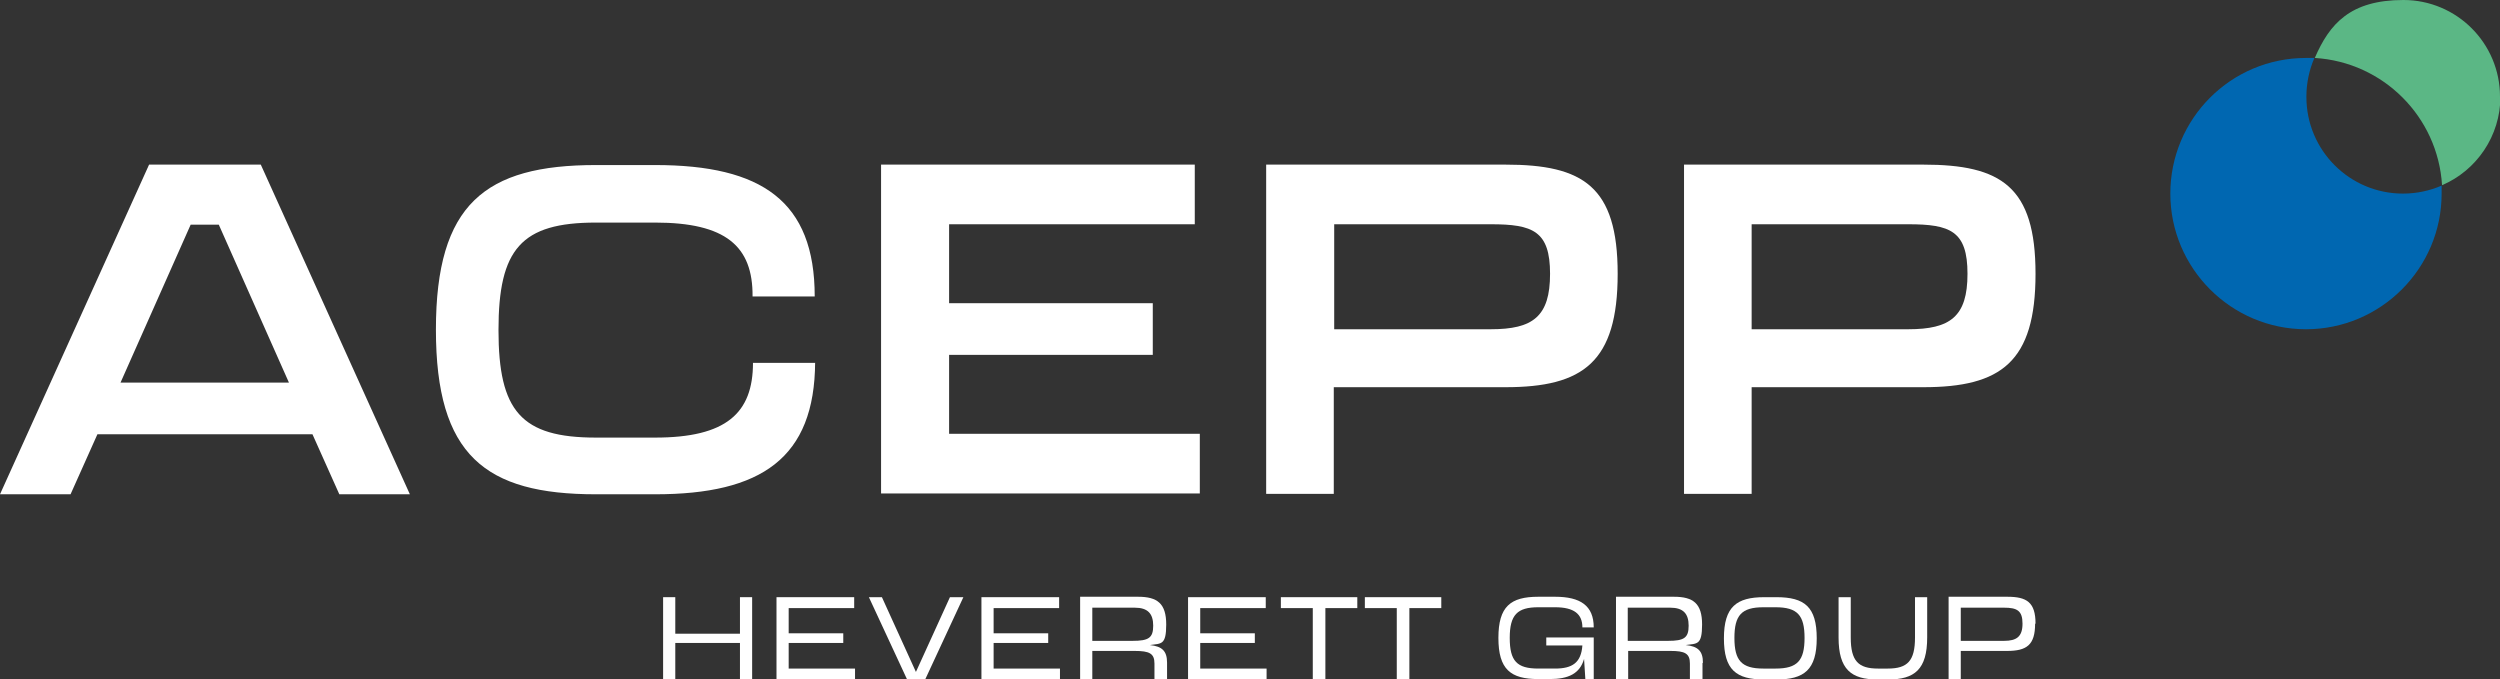
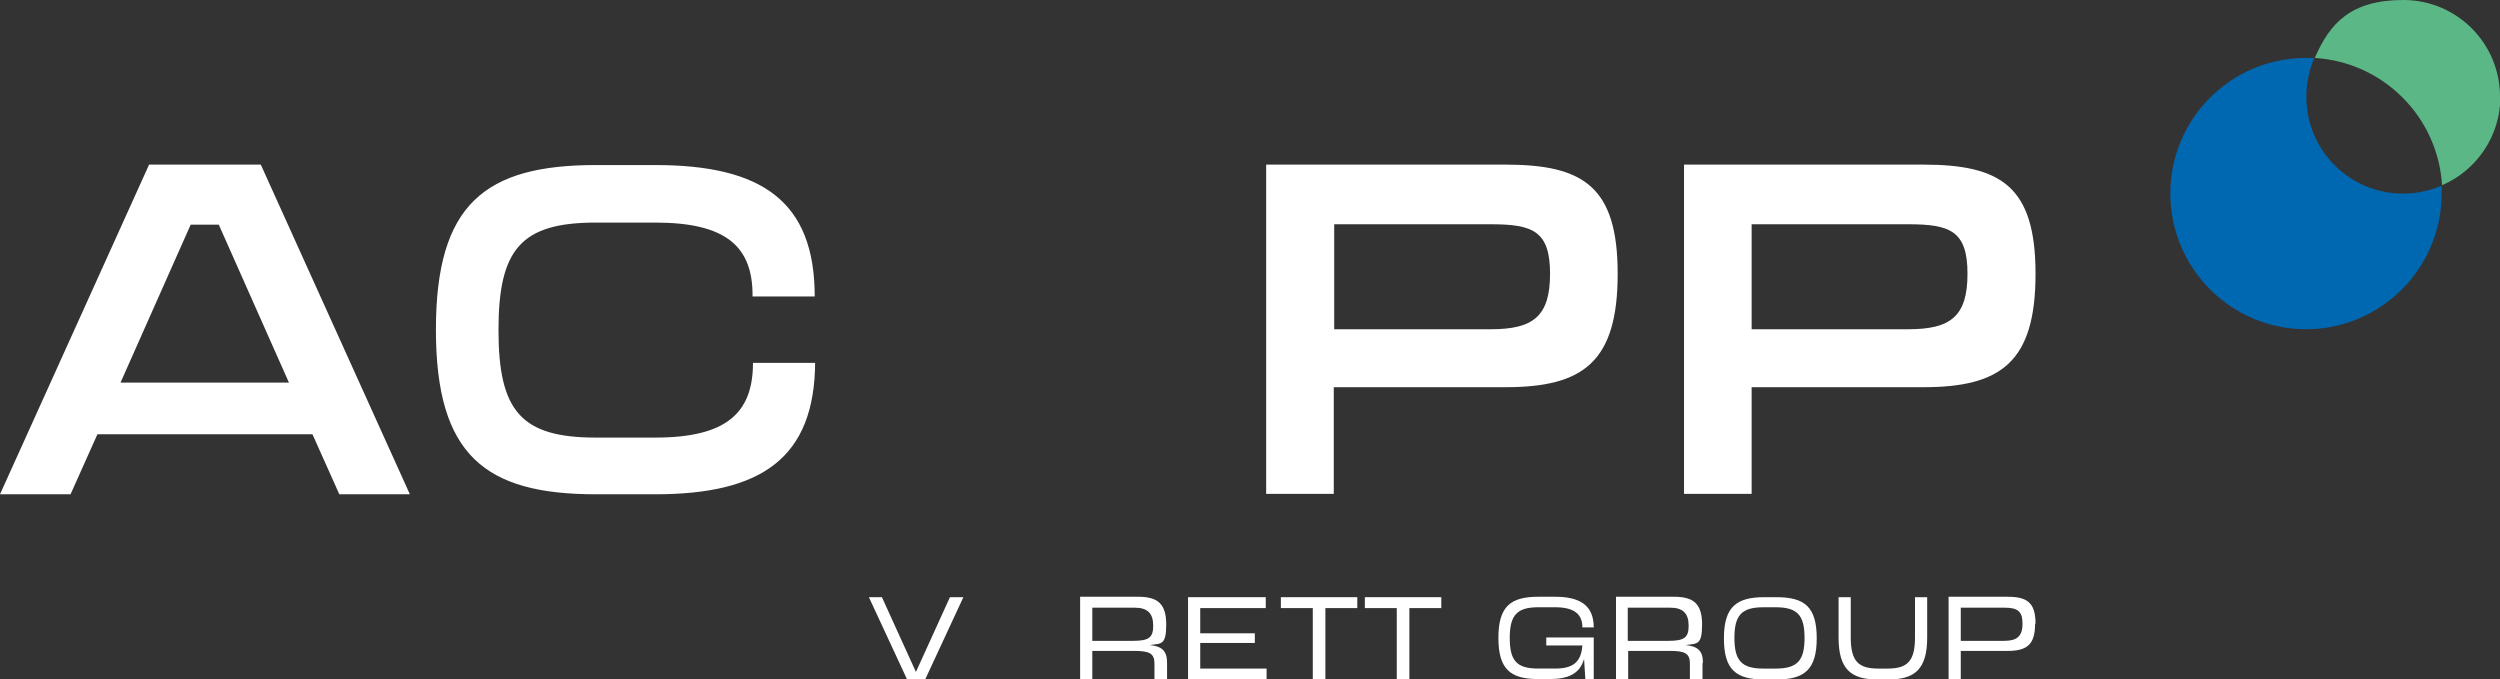
<svg xmlns="http://www.w3.org/2000/svg" id="Calque_1" version="1.1" viewBox="0 0 595.3 161.8">
  <rect x="0" y="0" width="595.3" height="161.8" fill="#333333" stroke="none" />
  <defs>
    <style>
      .st0 {
        fill: #0067b1;
      }

      .st1 {
        fill: #fff;
      }

      .st2 {
        fill: #5bb785;
      }
    </style>
  </defs>
  <path class="st1" d="M194.1,86.2c-.1,22.9-12.8,31.5-38.1,31.5h-14.1c-26.4,0-38.1-9.3-38.1-39.2s11.7-39.2,38.1-39.2h14.1c25.4,0,38,8.6,38,31.3h-14.8c.1-12-6.4-17.6-23.2-17.6h-14.1c-17.8,0-23.2,6.3-23.2,25.6s5.4,25.6,23.2,25.6h14.1c16.9,0,23.3-5.8,23.3-17.8h14.8Z" />
-   <path class="st1" d="M284.6,53.4h-58.6v18.8h48.5v12.3h-48.5v18.8h59.7v14.2h-75.9V39.2h74.7v14.2Z" />
  <path class="st1" d="M385.2,65.2c0,21-8.2,27-26.7,27h-40.9v25.4h-16.1V39.2h57c18.5,0,26.7,5.2,26.7,26ZM355,78.4c10,0,14.1-3,14.1-13.2s-4.1-11.8-14.1-11.8h-37.3v25h37.3Z" />
  <path class="st1" d="M484.7,65.2c0,21-8.2,27-26.7,27h-40.9v25.4h-16.1V39.2h57c18.5,0,26.7,5.2,26.7,26ZM454.4,78.4c10,0,14.1-3,14.1-13.2s-4.1-11.8-14.1-11.8h-37.3v25h37.3Z" />
  <path class="st1" d="M62.1,39.2h-26.6L0,117.7h16.8l6.4-14.3h25.6s25.6,0,25.6,0l6.4,14.3h16.8L62.1,39.2ZM48.8,91.1h-20.1s16.7-37.6,16.7-37.6h6.7l16.7,37.6h-20.1Z" />
  <g>
    <path class="st0" d="M549.2,23c0-3.3.7-6.4,1.9-9.2-.7,0-1.3,0-2,0-17.9,0-32.3,14.5-32.3,32.3s14.5,32.3,32.3,32.3,32.3-14.5,32.3-32.3,0-1.3,0-1.9c-2.8,1.2-5.9,1.9-9.2,1.9-12.7,0-23-10.3-23-23Z" />
    <path class="st2" d="M595.3,23c0-12.7-10.3-23-23-23s-17.6,5.7-21.1,13.8c16.3,1,29.3,14,30.3,30.3,8.2-3.5,13.9-11.7,13.9-21.1Z" />
  </g>
  <g>
-     <path class="st1" d="M157.9,161.8v-19.6h2.9v8.7h15.4v-8.7h2.9v19.6h-2.9v-8.7h-15.4v8.7h-2.9Z" />
-     <path class="st1" d="M203.3,144.8h-15.5v6h13v2.3h-13v6.1h15.8v2.6h-18.7v-19.6h18.5v2.6Z" />
    <path class="st1" d="M226.3,142.2h3.1l-9.1,19.6h-4.3l-9.1-19.6h3.1l8.1,17.8,8.1-17.8Z" />
-     <path class="st1" d="M252.1,144.8h-15.5v6h13v2.3h-13v6.1h15.8v2.6h-18.7v-19.6h18.5v2.6Z" />
    <path class="st1" d="M277.9,157.9v3.9h-3v-3.8c0-2.4-1.2-3-4.7-3h-10.1v6.7h-2.9v-19.6h13.8c4.6,0,6.7,1.6,6.7,6.6s-1.2,4.5-3.9,4.9c2.9.3,4.1,1.4,4.1,4.2ZM260.1,144.7v7.9h9.6c3.8,0,4.9-.7,4.9-3.6s-1.3-4.3-4.4-4.3h-10.1Z" />
    <path class="st1" d="M301.3,144.8h-15.5v6h13v2.3h-13v6.1h15.8v2.6h-18.7v-19.6h18.5v2.6Z" />
    <path class="st1" d="M323.2,142.2v2.6h-7.6v17h-3v-17h-7.6v-2.6h18.2Z" />
    <path class="st1" d="M343.2,142.2v2.6h-7.6v17h-3v-17h-7.6v-2.6h18.2Z" />
    <g>
      <path class="st1" d="M379.5,151.8v9.9h-2l-.3-4.8c-1,3.5-3.7,4.8-8.2,4.8h-2.7c-6.6,0-9.5-2.3-9.5-9.8s2.9-9.8,9.5-9.8h4c6,0,9.2,2.1,9.2,7.3h-2.7c0-3.2-2-4.8-6.5-4.8h-4c-5,0-6.8,1.8-6.8,7.3s1.7,7.3,6.8,7.3h4c4.1,0,6.2-1.4,6.5-5.5h-8.6v-1.9h11.4Z" />
      <path class="st1" d="M405.4,157.9v3.9h-3v-3.8c0-2.4-1.2-3-4.6-3h-10.1v6.7h-2.9v-19.6h13.8c4.6,0,6.7,1.6,6.7,6.6s-1.2,4.5-3.9,4.9c2.9.3,4.1,1.4,4.1,4.2ZM387.6,144.7v7.9h9.6c3.8,0,4.9-.7,4.9-3.6s-1.3-4.3-4.4-4.3h-10.1Z" />
      <path class="st1" d="M423,142.2c6.7,0,9.6,2.3,9.6,9.8s-3,9.8-9.6,9.8h-2.9c-6.7,0-9.6-2.3-9.6-9.8s3-9.8,9.6-9.8h2.9ZM422.8,159.2c5.2,0,6.9-1.9,6.9-7.3s-1.7-7.3-6.9-7.3h-2.9c-5.2,0-6.9,1.9-6.9,7.3s1.7,7.3,6.9,7.3h2.9Z" />
      <path class="st1" d="M447.1,161.8c-6.3,0-9.3-2.4-9.3-10v-9.6h2.9v9.6c0,5.6,1.8,7.4,6.5,7.4h2.3c4.7,0,6.5-1.8,6.5-7.4v-9.6h2.9v9.6c0,7.6-3,10-9.3,10h-2.5Z" />
      <path class="st1" d="M484.6,148.5c0,5.1-2,6.5-6.7,6.5h-11v6.7s-2.9,0-2.9,0v-19.6h14c4.6,0,6.7,1.3,6.7,6.4ZM477.2,152.6c3,0,4.4-1,4.4-4.1s-1.3-3.8-4.4-3.8h-10.3v7.9s10.3,0,10.3,0Z" />
    </g>
  </g>
</svg>